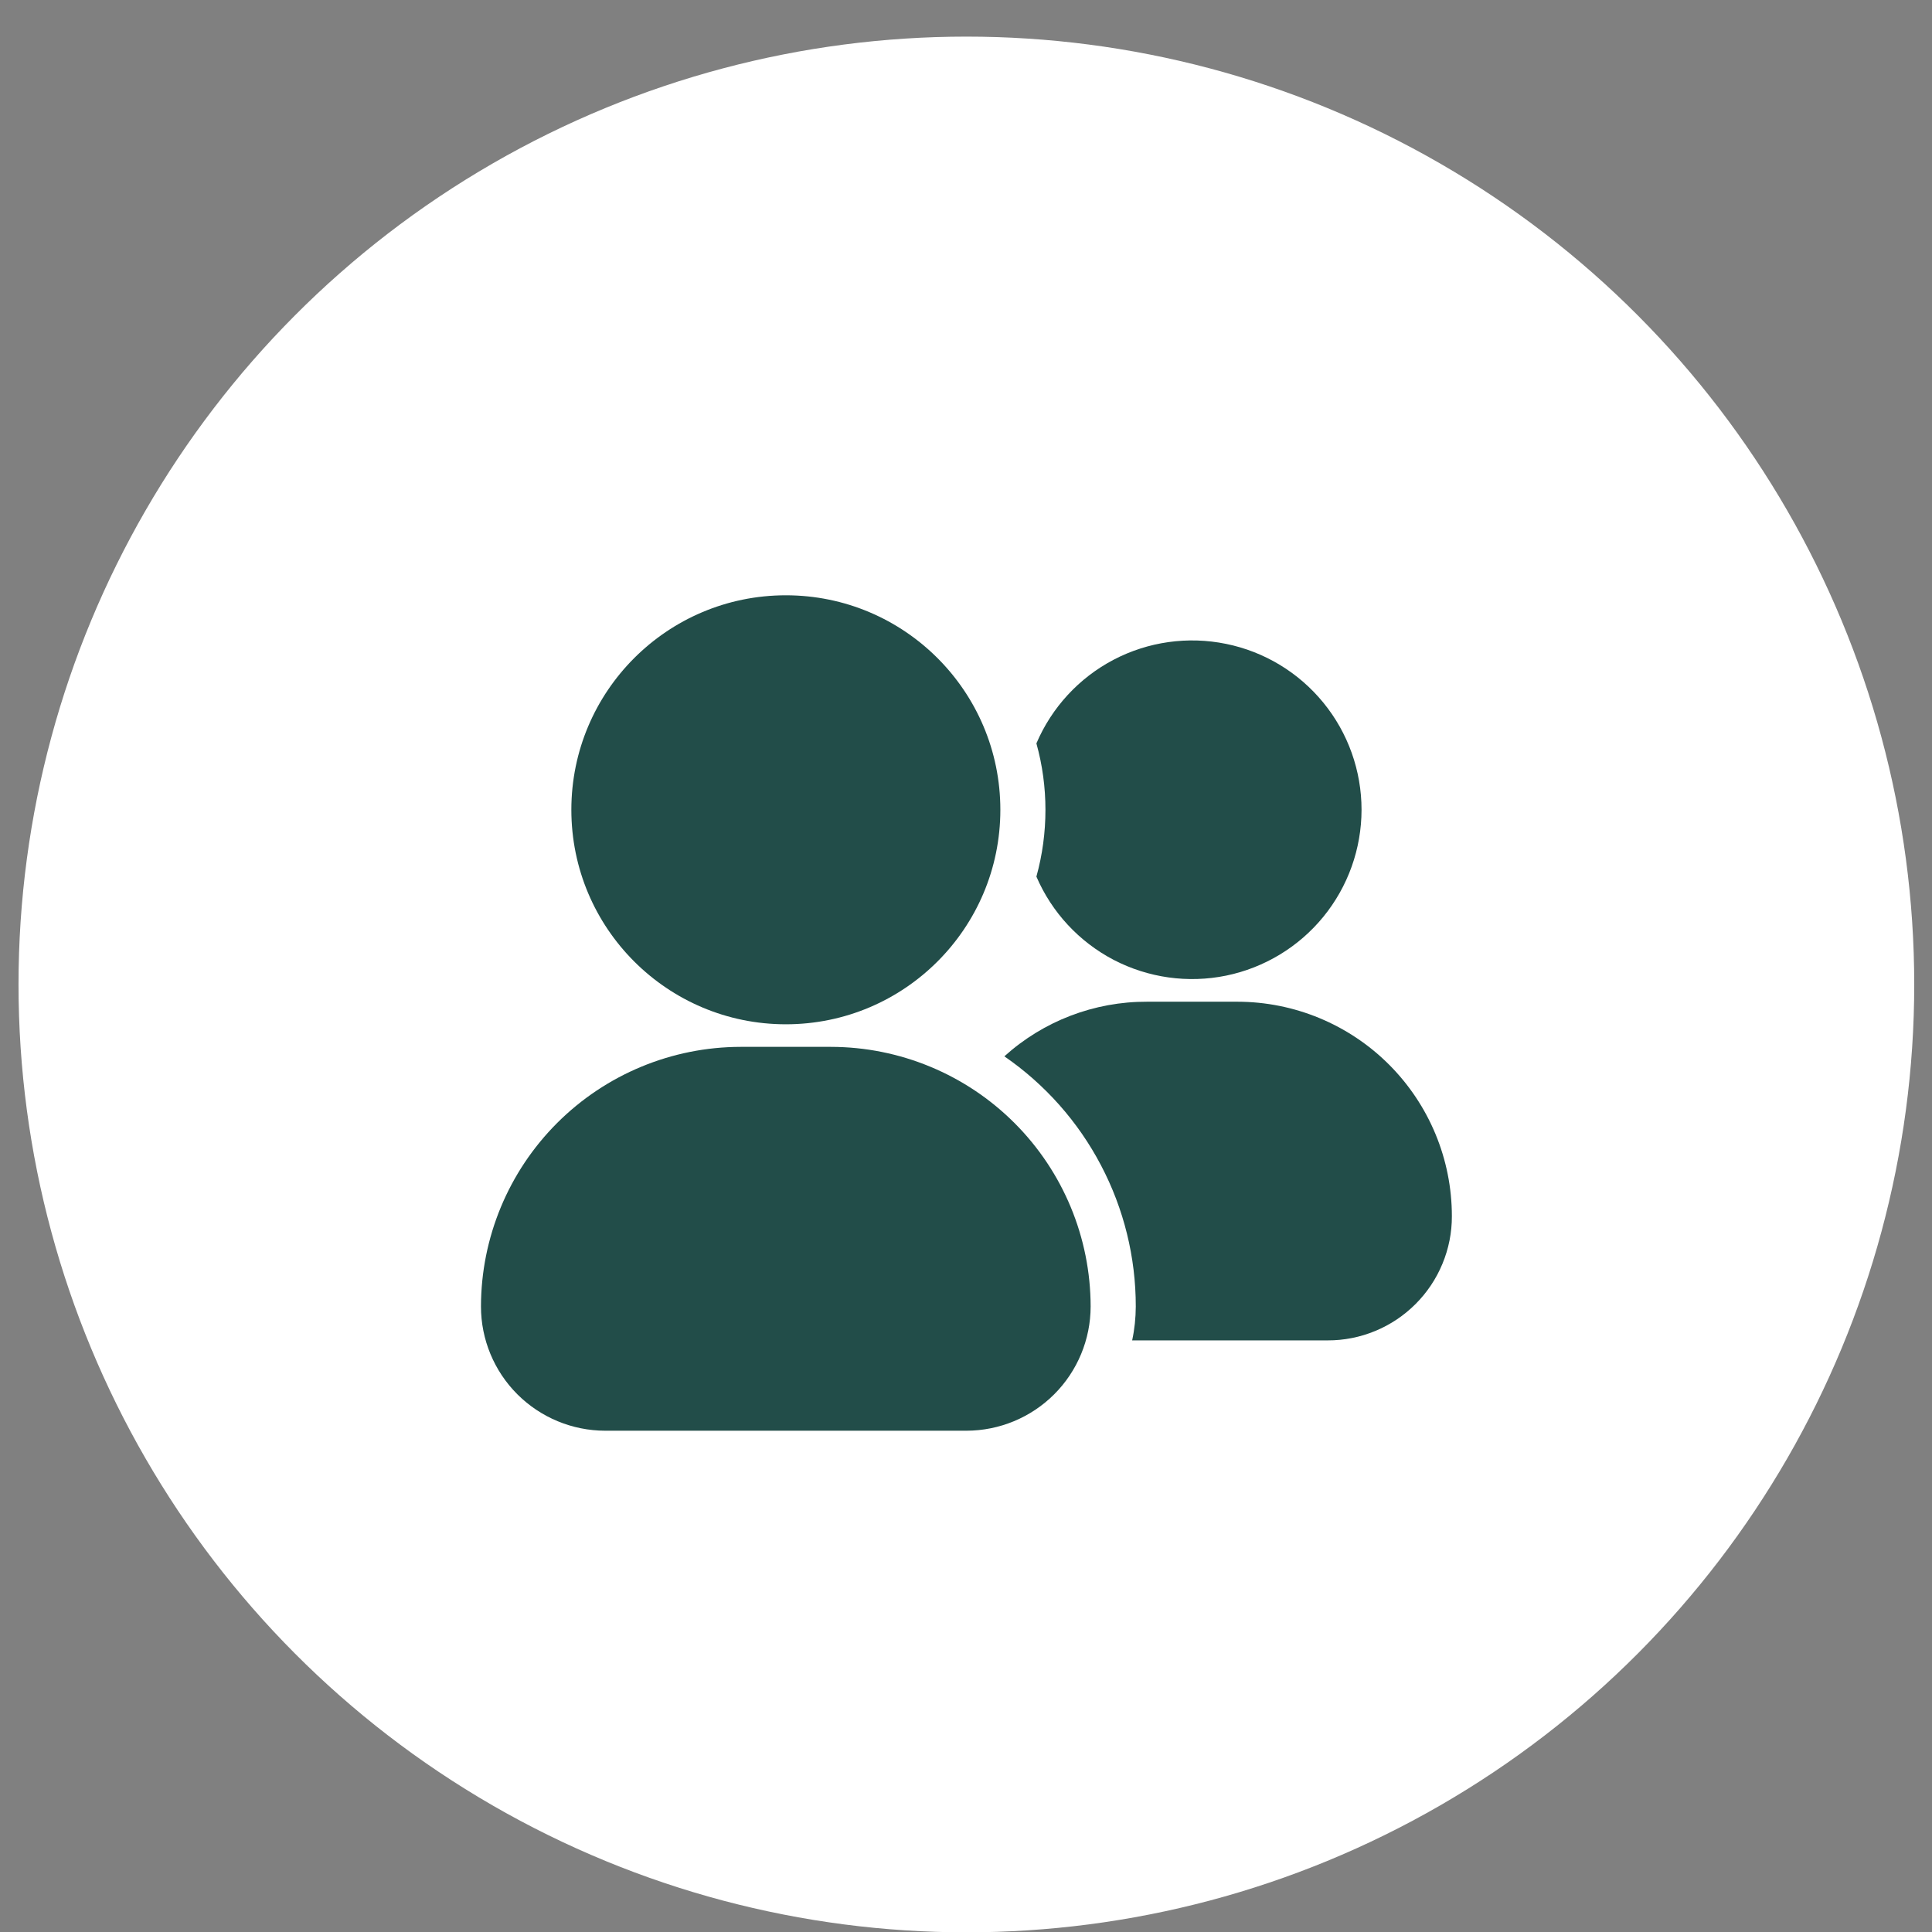
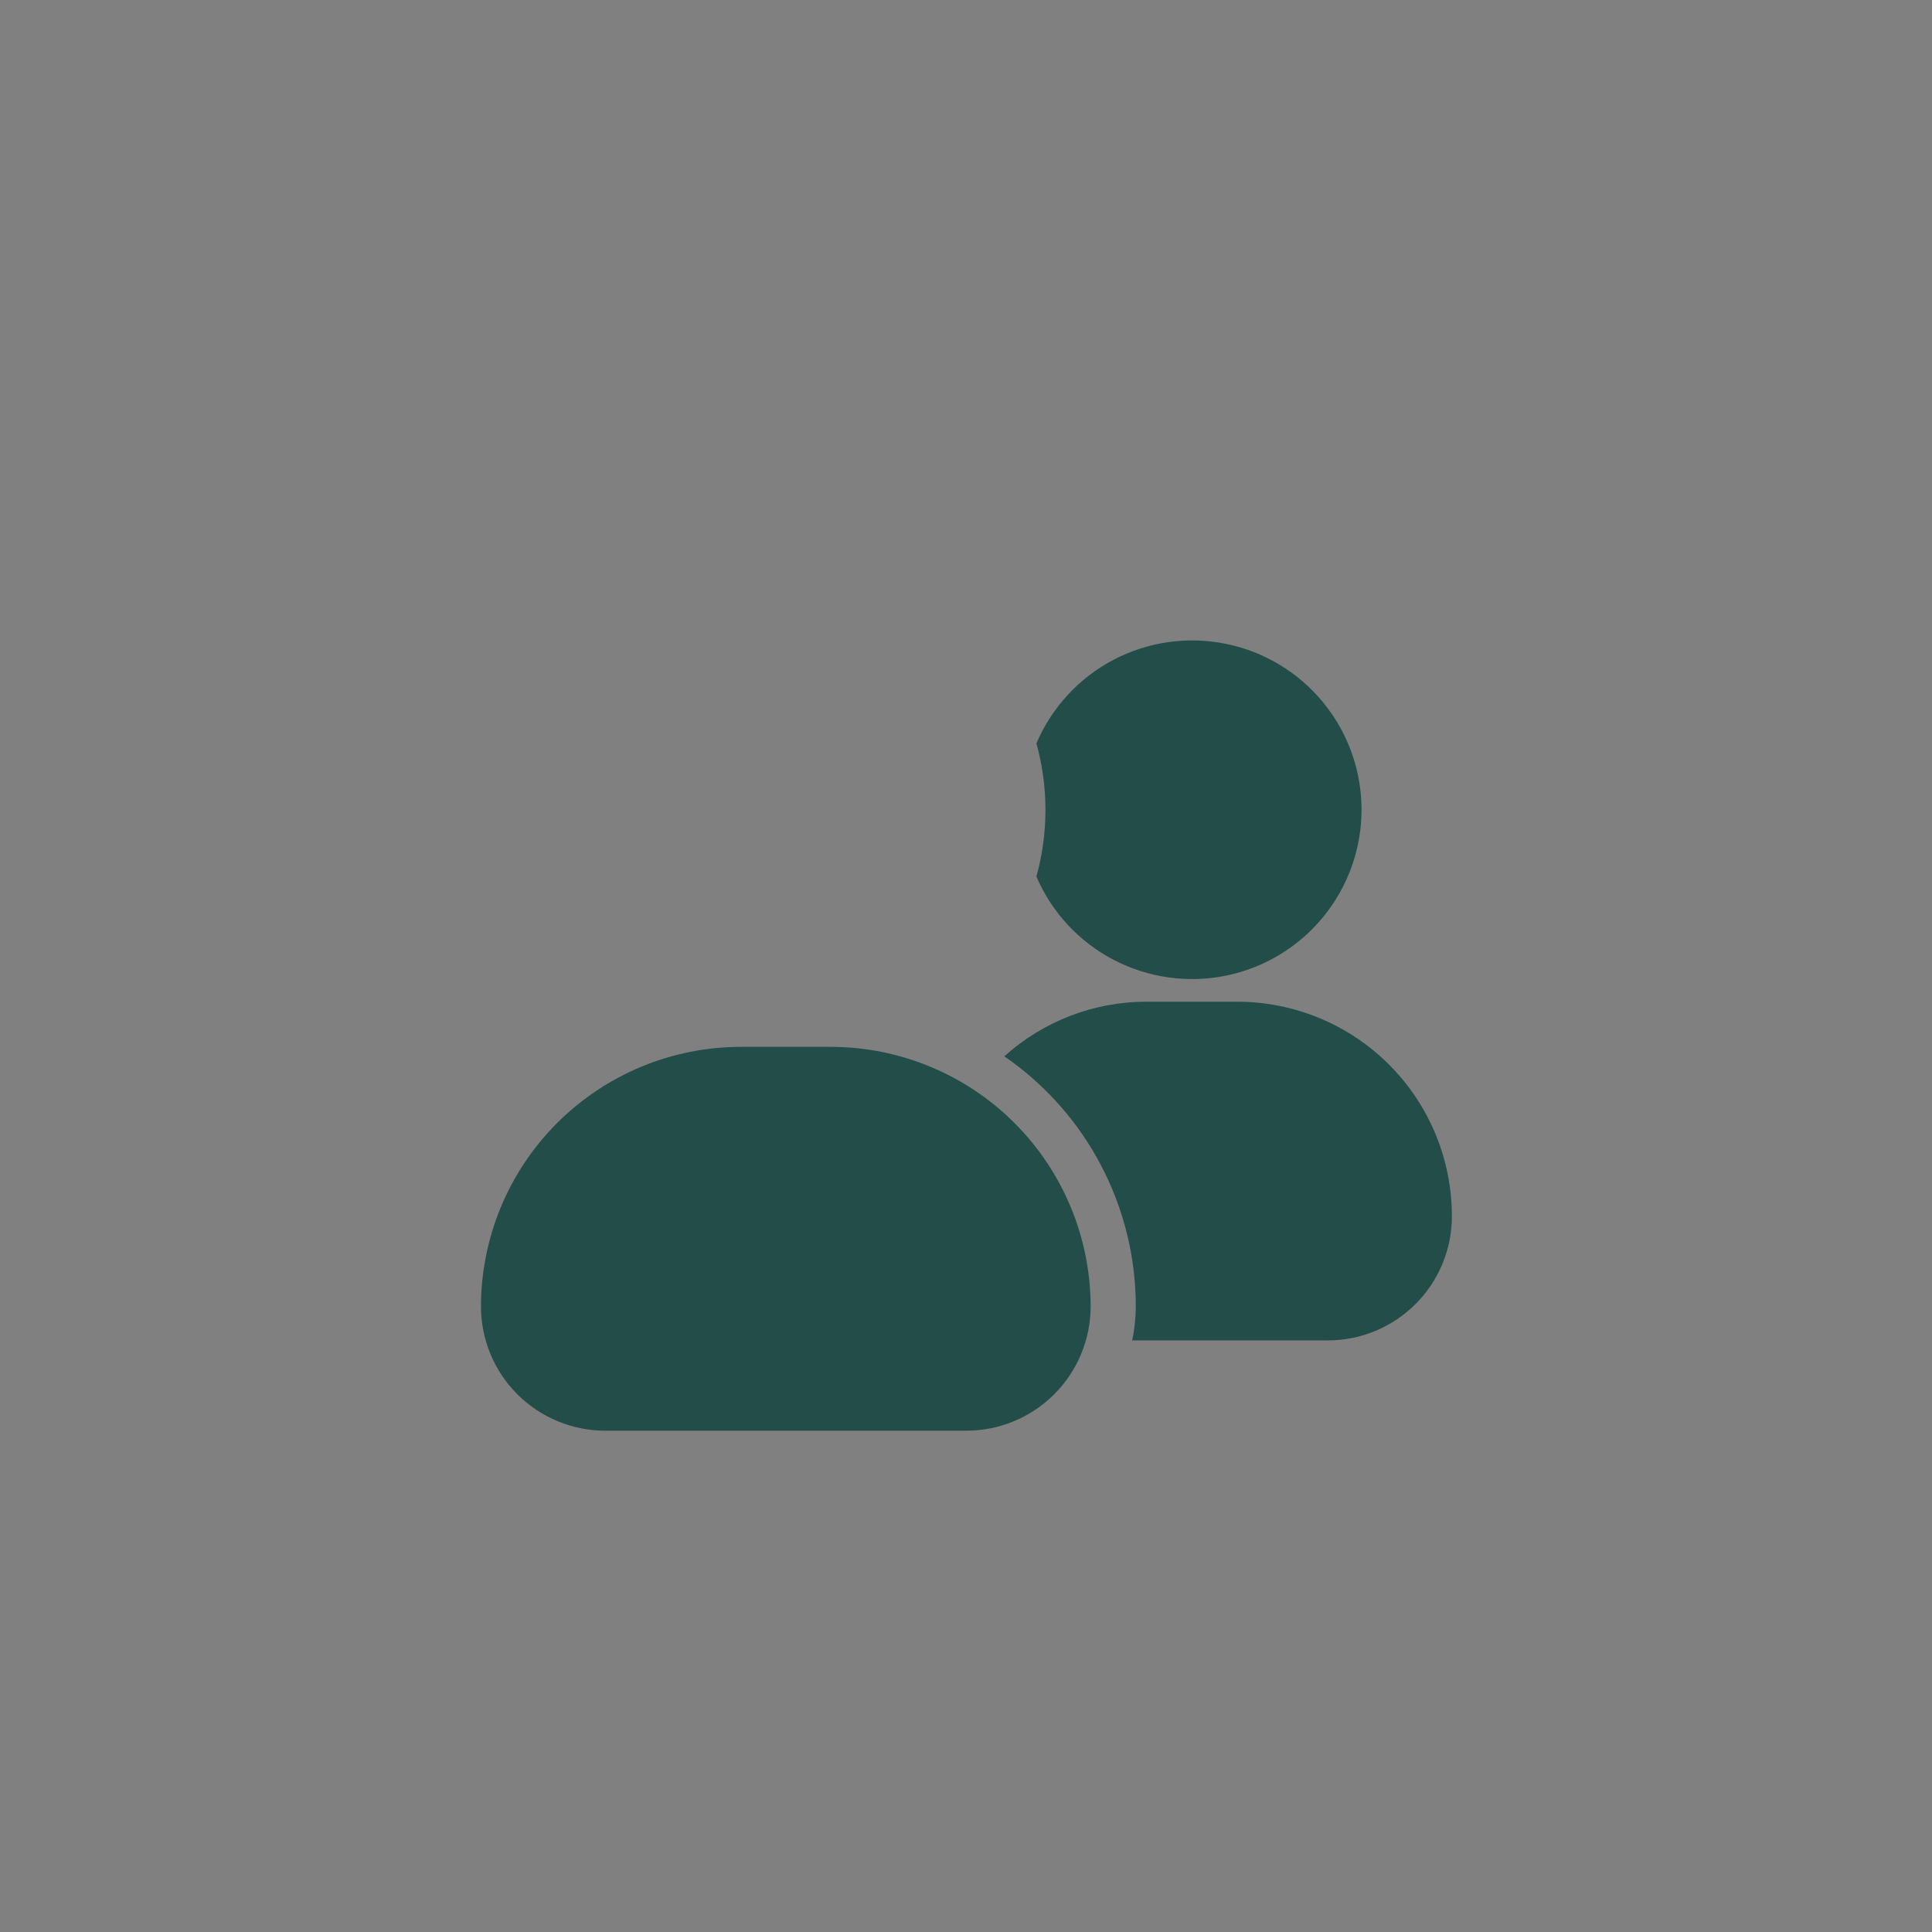
<svg xmlns="http://www.w3.org/2000/svg" width="41" height="41" viewBox="0 0 41 41" fill="none">
  <rect x="0" y="0" width="41" height="41" fill="#808080" stroke="none" />
-   <circle cx="20.508" cy="20.892" r="20.115" fill="white" />
  <path d="M17.634 22.216H15.717C14.257 22.218 12.856 22.799 11.823 23.832C10.79 24.865 10.209 26.265 10.207 27.726C10.207 28.425 10.485 29.095 10.979 29.589C11.474 30.083 12.144 30.361 12.842 30.362H20.509C21.208 30.361 21.878 30.083 22.372 29.589C22.866 29.095 23.144 28.425 23.145 27.726C23.143 26.265 22.562 24.865 21.529 23.832C20.496 22.799 19.095 22.218 17.634 22.216Z" fill="#224D49" />
-   <path d="M16.677 21.737C19.191 21.737 21.229 19.699 21.229 17.185C21.229 14.671 19.191 12.633 16.677 12.633C14.163 12.633 12.125 14.671 12.125 17.185C12.125 19.699 14.163 21.737 16.677 21.737Z" fill="#224D49" />
  <path d="M30.811 25.81C30.812 26.156 30.744 26.499 30.611 26.819C30.479 27.139 30.285 27.429 30.04 27.674C29.795 27.919 29.505 28.113 29.185 28.245C28.865 28.378 28.522 28.446 28.176 28.445H24.026C24.077 28.209 24.102 27.968 24.103 27.727C24.104 26.682 23.85 25.652 23.364 24.728C22.879 23.803 22.175 23.01 21.314 22.417C22.144 21.667 23.224 21.254 24.343 21.258H26.259C27.466 21.259 28.624 21.739 29.477 22.592C30.331 23.446 30.811 24.603 30.811 25.81Z" fill="#224D49" />
  <path d="M28.894 17.185C28.893 18.012 28.607 18.814 28.084 19.455C27.561 20.096 26.832 20.537 26.022 20.704C25.211 20.87 24.368 20.752 23.634 20.37C22.901 19.987 22.321 19.363 21.994 18.603C22.122 18.141 22.186 17.664 22.186 17.185C22.186 16.709 22.122 16.235 21.994 15.776C22.319 15.014 22.897 14.387 23.63 14.002C24.364 13.617 25.208 13.498 26.019 13.664C26.831 13.829 27.56 14.27 28.084 14.912C28.608 15.553 28.894 16.357 28.894 17.185Z" fill="#224D49" />
</svg>